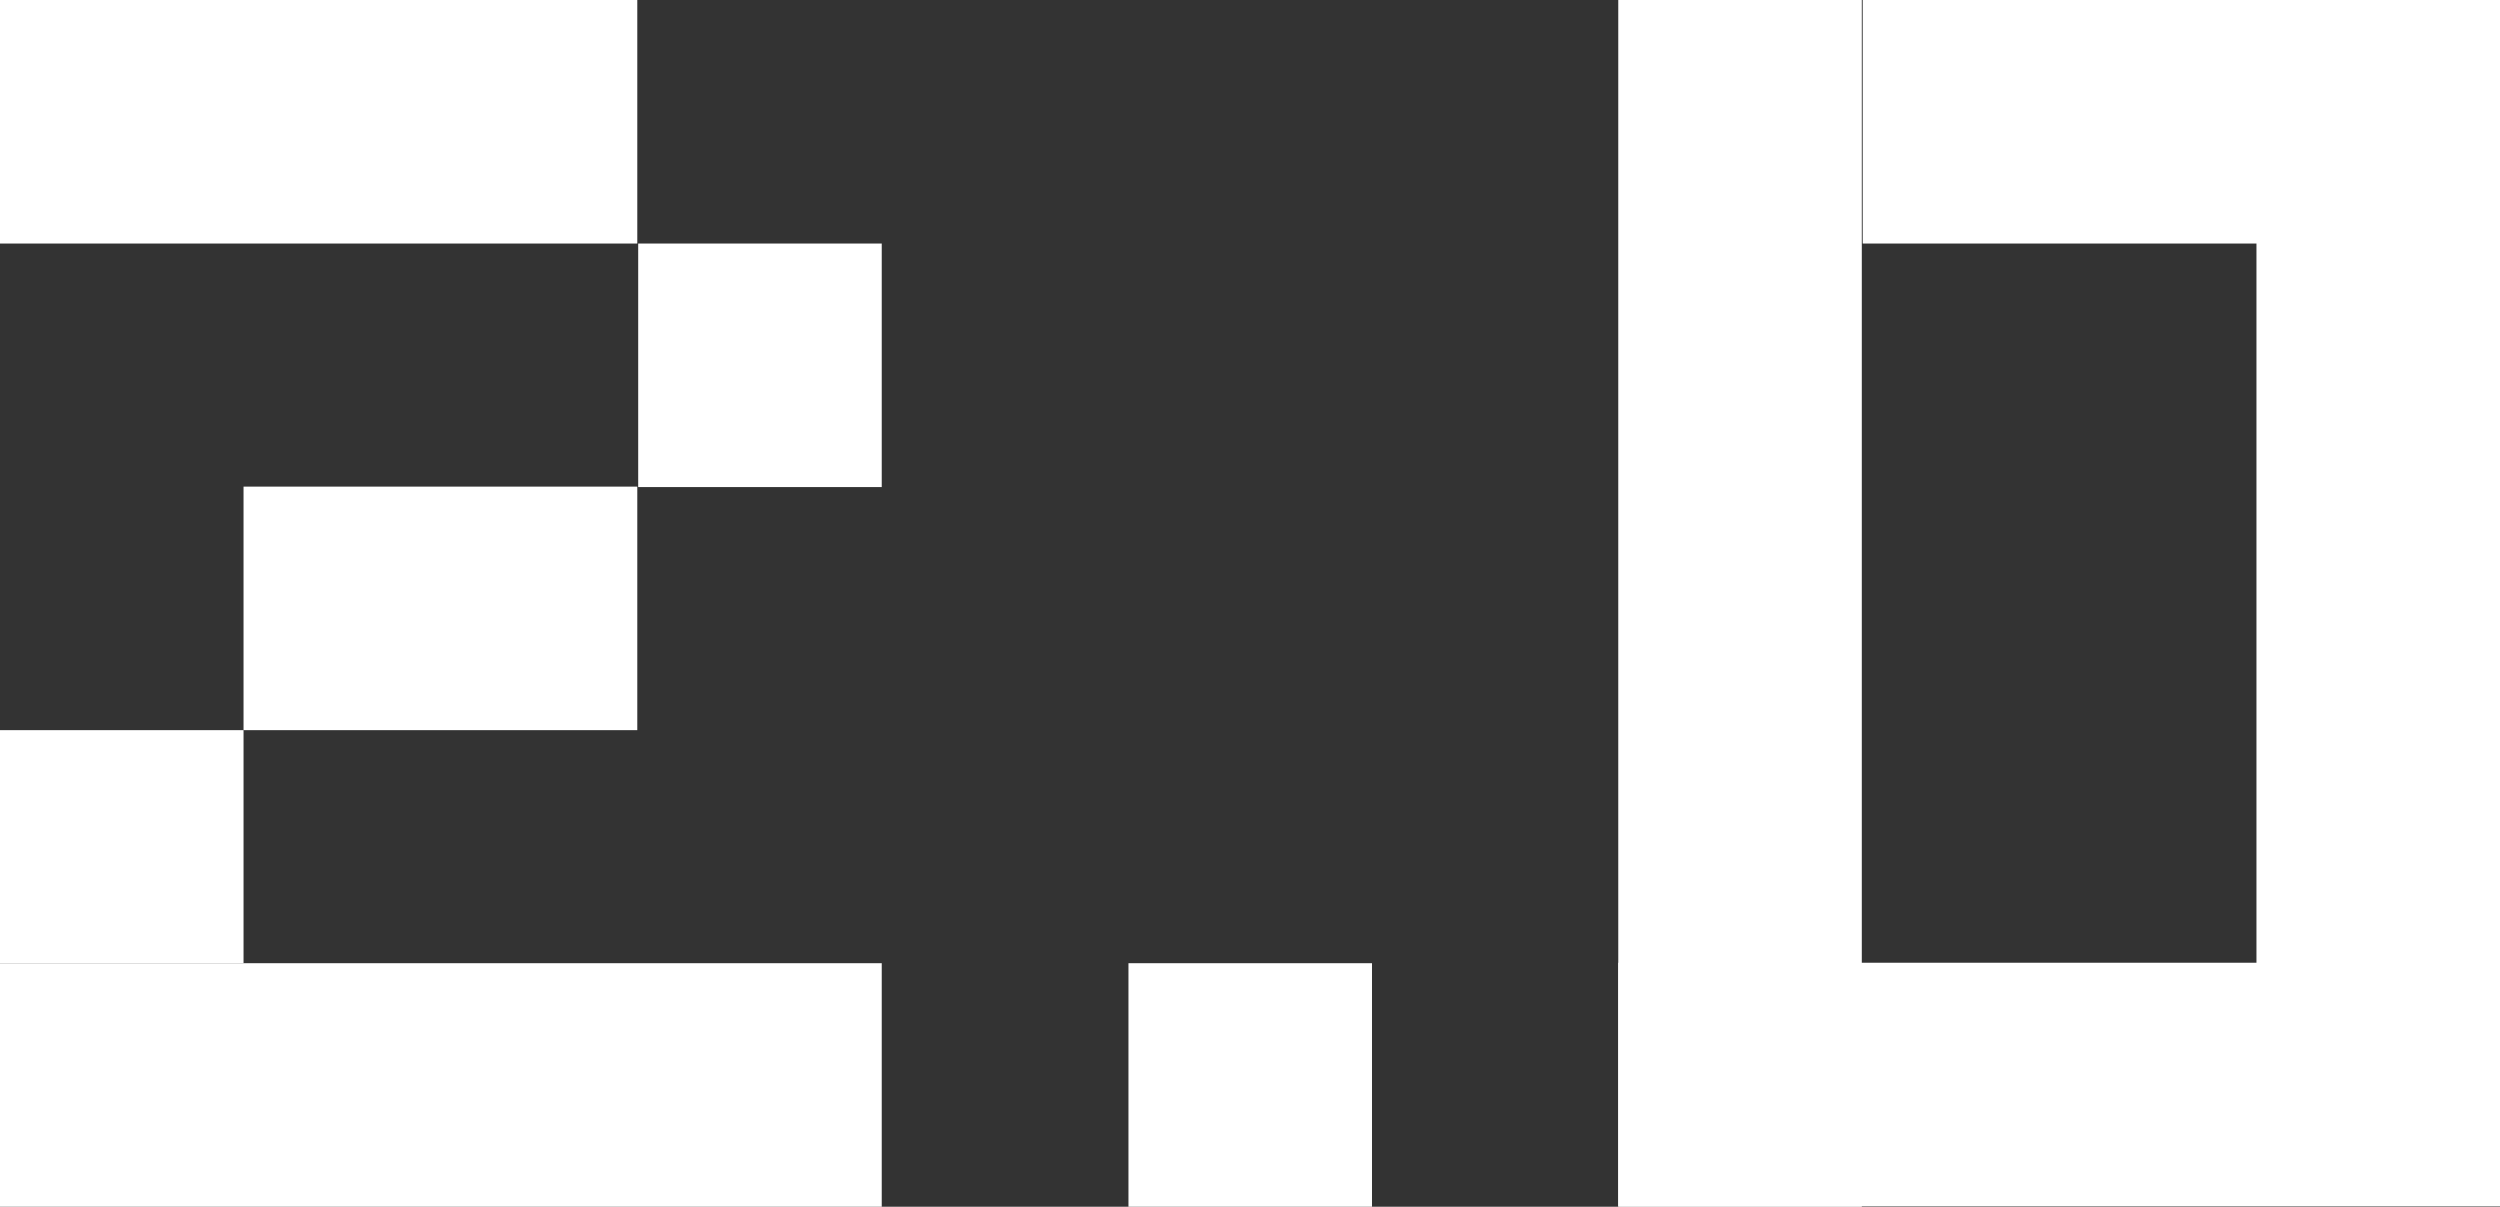
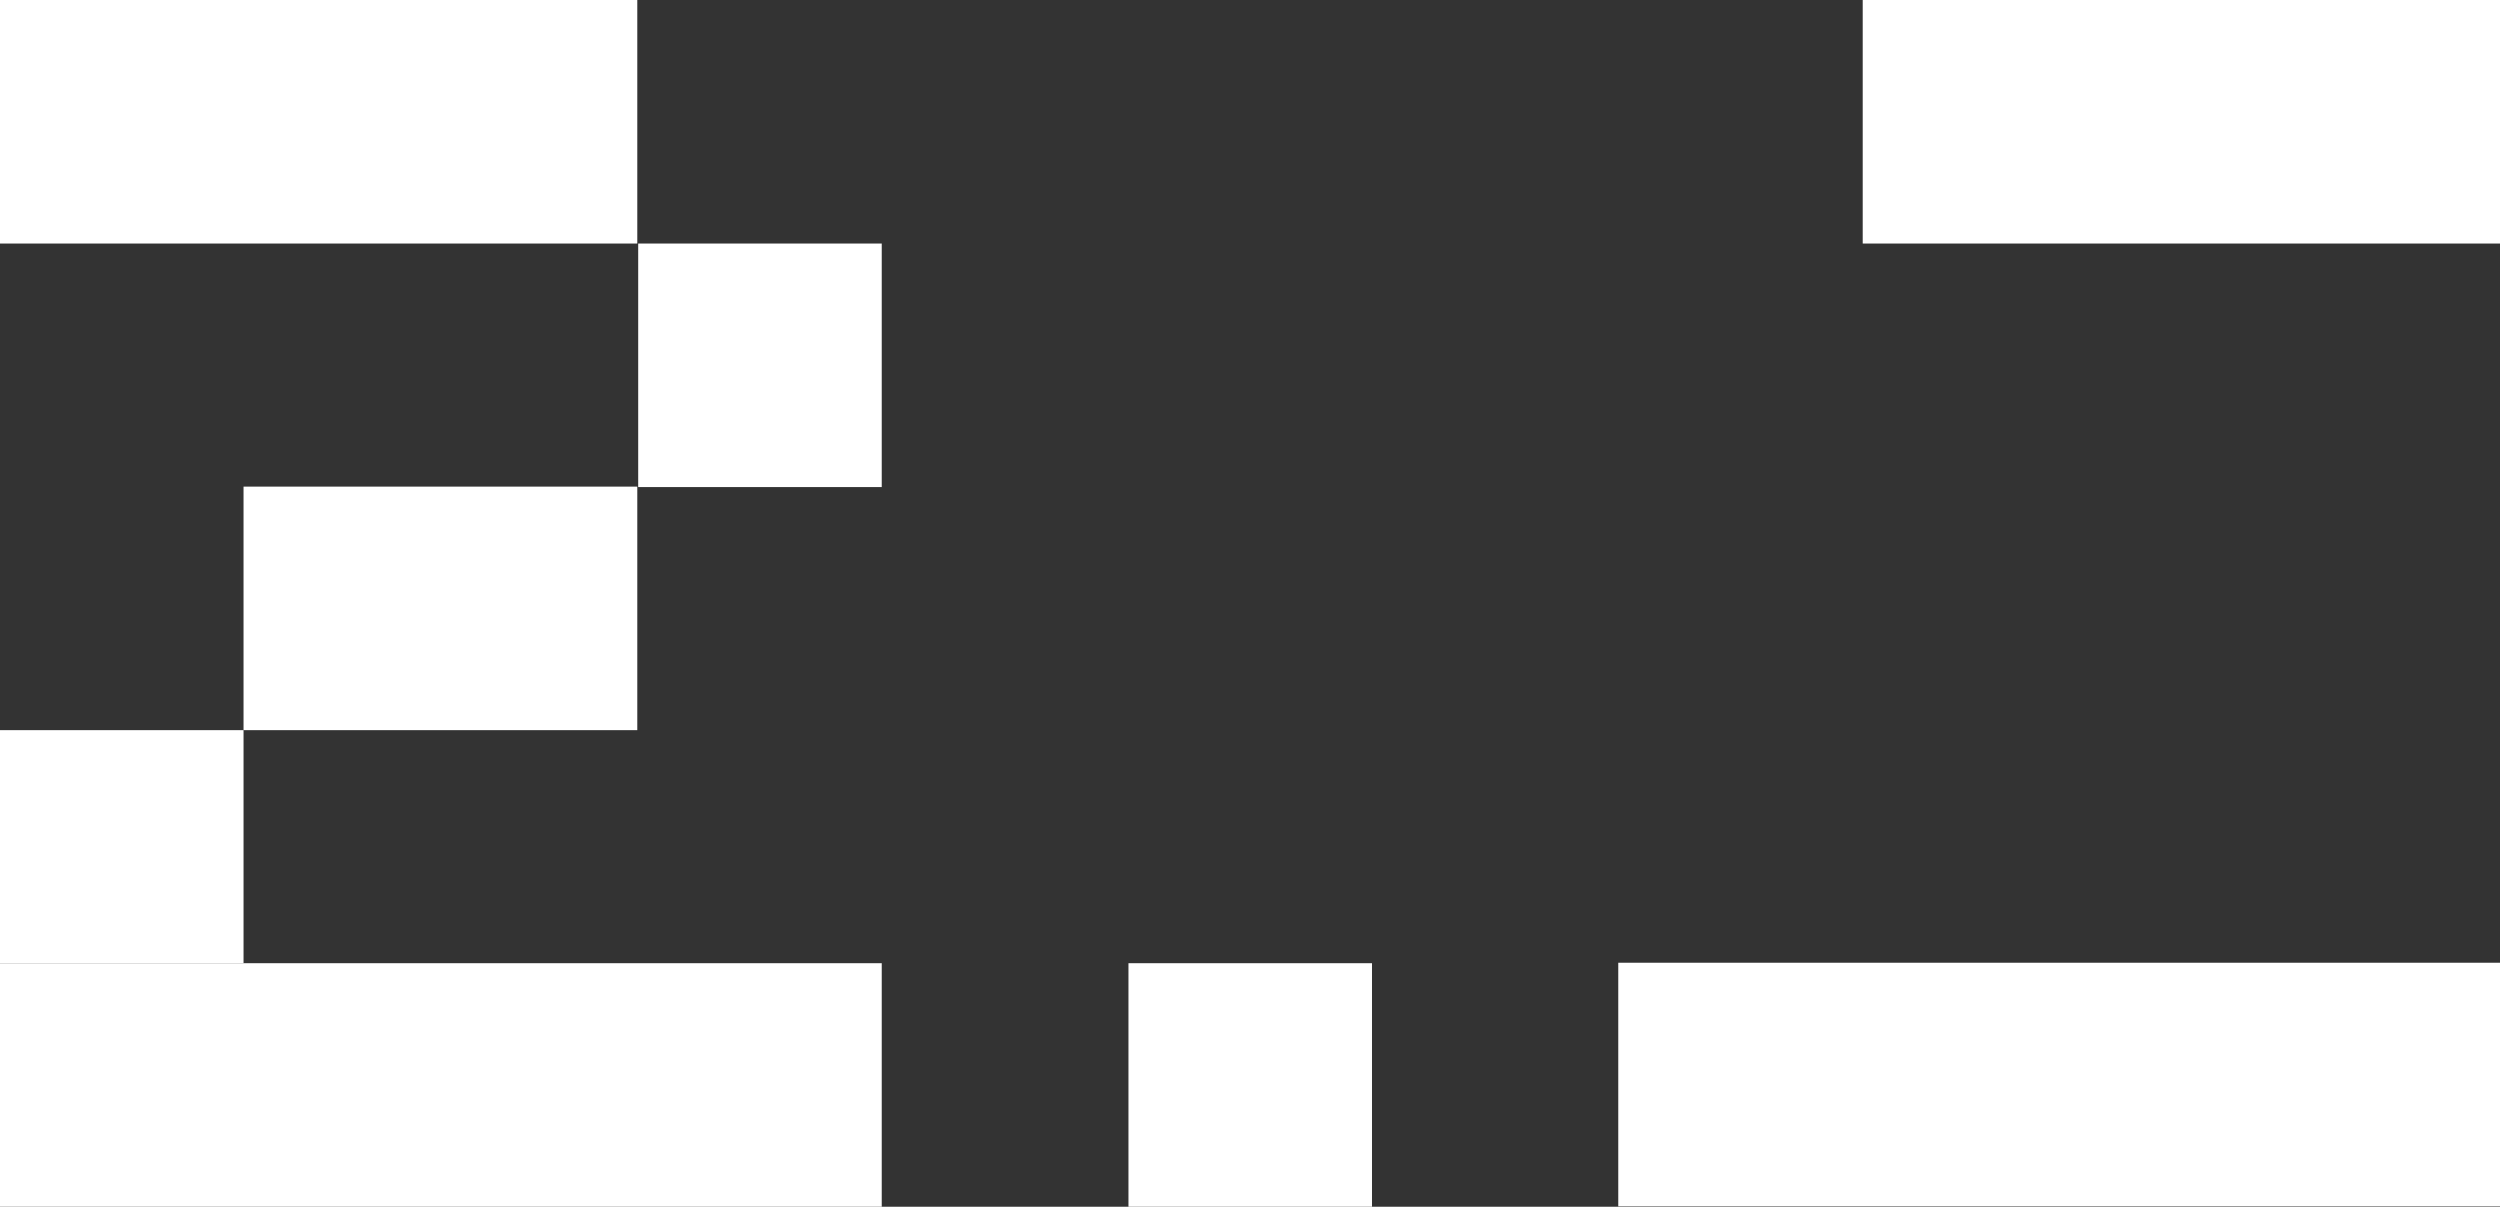
<svg xmlns="http://www.w3.org/2000/svg" viewBox="0 0 54.92 26.51">
  <rect x="0" y="0" width="54.92" height="26.51" fill="#333333" stroke="none" />
  <defs>
    <style>.cls-1{fill:#fff;}</style>
  </defs>
  <g id="Слой_2" data-name="Слой 2">
    <g id="Слой_1-2" data-name="Слой 1">
      <rect class="cls-1" y="16.04" width="5.35" height="5.12" />
      <rect class="cls-1" x="14.02" y="5.35" width="5.35" height="5.35" />
      <rect class="cls-1" x="7.01" y="14.15" width="5.35" height="19.37" transform="translate(-14.15 33.52) rotate(-90)" />
      <rect class="cls-1" x="4.32" y="-4.32" width="5.35" height="14" transform="translate(4.32 9.67) rotate(-90)" />
      <rect class="cls-1" x="7" y="9.04" width="5.35" height="8.65" transform="translate(-3.69 23.04) rotate(-90)" />
      <rect class="cls-1" x="24.79" y="21.16" width="5.35" height="5.35" />
      <rect class="cls-1" x="42.57" y="14.15" width="5.35" height="19.37" transform="translate(21.4 69.07) rotate(-90)" />
-       <rect class="cls-1" x="35.56" width="5.35" height="26.51" transform="translate(76.46 26.51) rotate(180)" />
      <rect class="cls-1" x="45.25" y="-4.33" width="5.35" height="14" transform="translate(50.59 -45.25) rotate(90)" />
-       <rect class="cls-1" x="49.57" width="5.35" height="21.16" />
    </g>
  </g>
</svg>